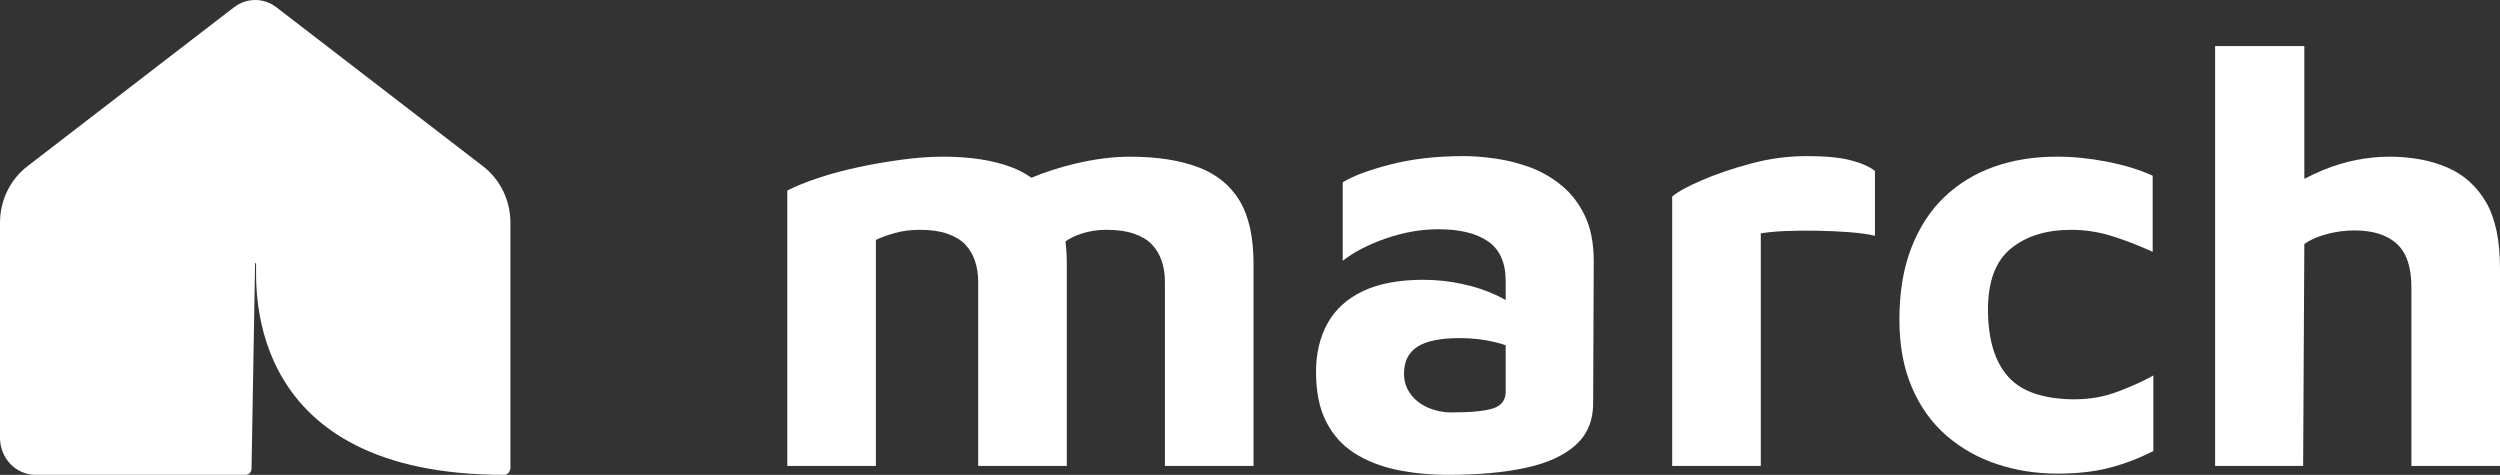
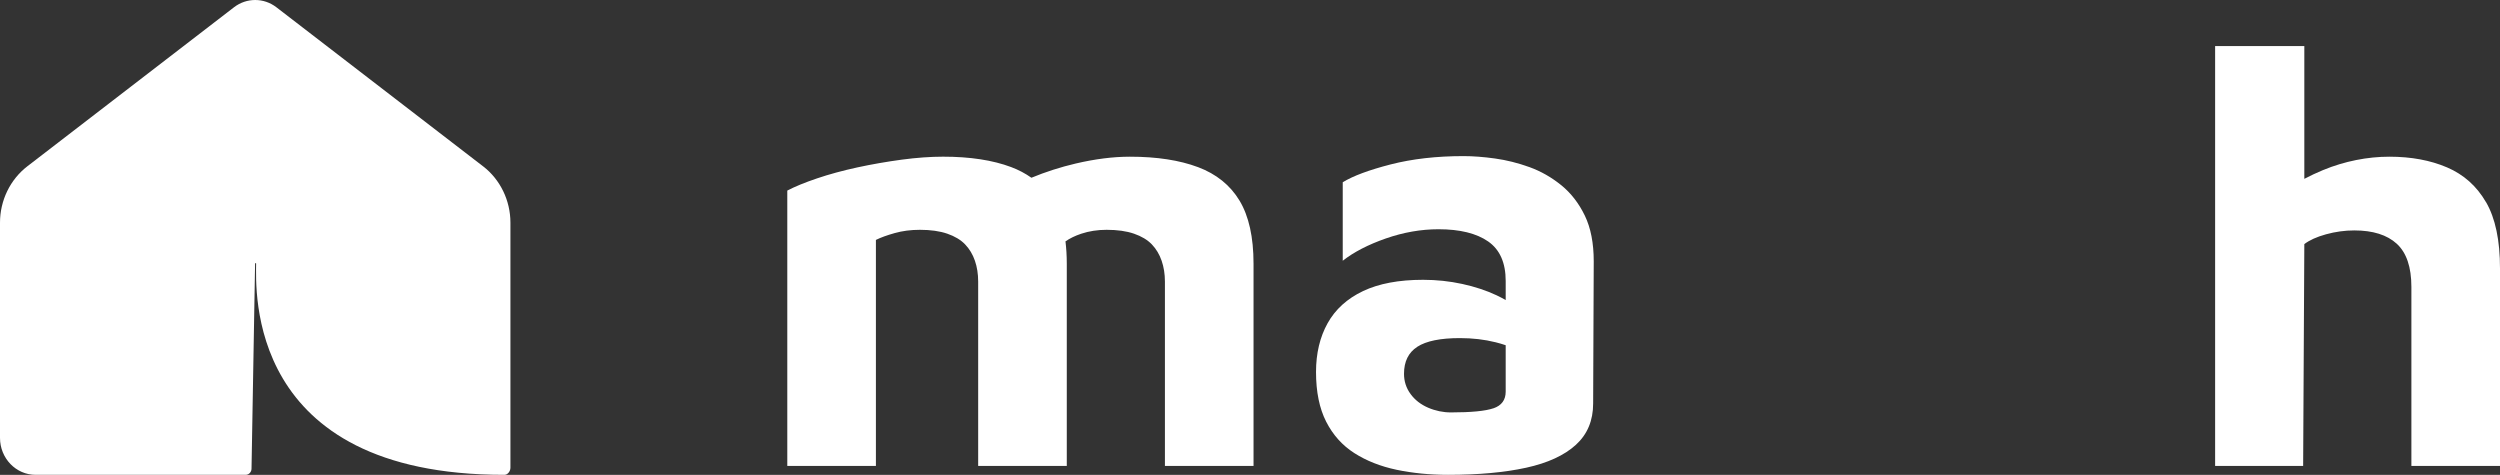
<svg xmlns="http://www.w3.org/2000/svg" id="Layer_2" data-name="Layer 2" viewBox="0 0 974.19 185.04">
  <rect x="0" y="0" width="974.19" height="185.04" fill="#333333" stroke="none" />
  <defs>
    <style>
      .cls-1 {
        fill: #fff;
      }
    </style>
  </defs>
  <g id="Layer_1-2" data-name="Layer 1">
    <g>
      <path class="cls-1" d="M188.23,64.8L107.7,2.83c-4.91-3.77-11.6-3.77-16.51,0L10.67,64.79c-6.71,5.16-10.67,13.33-10.67,22v83.83c0,7.96,6.21,14.41,13.87,14.41h81.83c1.26,0,2.29-1.05,2.31-2.36l1.39-79.93c0-.23.4-.3.4-.07,0,9.91-4.33,82.36,96.63,82.36,1.34.09,2.47-1.36,2.47-2.76v-95.48c0-8.67-3.96-16.84-10.67-22Z" />
      <g>
        <path class="cls-1" d="M466.81,65.12c-7.19-2.7-16.03-4.06-26.54-4.06-6.49,0-13.52.89-21.09,2.66-6,1.41-11.75,3.26-17.26,5.54-2.34-1.65-4.95-3.05-7.88-4.15-7.18-2.7-16.03-4.06-26.54-4.06-4.94,0-10.31.39-16.1,1.16-5.79.78-11.55,1.78-17.26,3.01-5.72,1.24-10.97,2.67-15.76,4.29-4.79,1.62-8.65,3.21-11.59,4.75v107.29h34.53v-88.06c1.85-.93,4.29-1.81,7.3-2.66,3.01-.85,6.29-1.28,9.85-1.28,4.17,0,7.72.5,10.66,1.51,2.93,1.01,5.25,2.4,6.95,4.17,1.7,1.78,2.97,3.9,3.82,6.37.85,2.47,1.27,5.18,1.27,8.11v71.84h34.53v-78.79c0-3.1-.18-5.99-.51-8.7,1.68-1.18,3.73-2.18,6.19-3,3.01-1,6.3-1.51,9.85-1.51,4.17,0,7.73.5,10.66,1.51,2.93,1.01,5.25,2.4,6.95,4.17,1.7,1.78,2.97,3.9,3.82,6.37.85,2.47,1.28,5.18,1.28,8.11v71.84h34.53v-78.79c0-10.35-1.82-18.54-5.44-24.56-3.63-6.03-9.04-10.39-16.22-13.09Z" />
        <path class="cls-1" d="M608.4,72.19c-3.79-3.09-7.92-5.44-12.4-7.07-4.49-1.62-8.96-2.74-13.44-3.36-4.48-.62-8.57-.93-12.28-.93-10.51,0-19.97,1.08-28.39,3.24-8.42,2.17-14.64,4.48-18.66,6.95v30.59c4.32-3.4,9.93-6.29,16.8-8.69,6.87-2.39,13.71-3.59,20.51-3.59,8.34,0,14.79,1.59,19.35,4.75,4.56,3.17,6.84,8.31,6.84,15.41v7.43c-1.11-.64-2.31-1.26-3.59-1.87-3.94-1.85-8.38-3.32-13.32-4.4-4.95-1.08-10.04-1.62-15.29-1.62-9.42,0-17.23,1.47-23.4,4.4-6.18,2.94-10.78,7.11-13.79,12.51-3.01,5.41-4.52,11.74-4.52,19,0,7.73,1.31,14.18,3.94,19.35,2.63,5.18,6.3,9.27,11.01,12.28,4.71,3.01,10.2,5.17,16.46,6.49,6.26,1.31,12.94,1.97,20.04,1.97,11.89,0,22.05-.93,30.47-2.78,8.42-1.85,14.87-4.83,19.35-8.92,4.48-4.09,6.72-9.46,6.72-16.11l.23-55.38c0-7.1-1.16-13.05-3.48-17.84-2.32-4.79-5.37-8.73-9.15-11.82ZM581.98,159.09c-3.17,1.08-8.69,1.62-16.57,1.62-3.09,0-6.06-.62-8.92-1.85-2.86-1.24-5.14-3.01-6.83-5.33-1.7-2.32-2.55-4.94-2.55-7.88,0-4.79,1.74-8.3,5.21-10.54,3.48-2.24,9-3.36,16.57-3.36,4.94,0,9.58.54,13.9,1.62,1.38.34,2.69.73,3.94,1.16v18.08c0,3.24-1.59,5.41-4.75,6.49Z" />
-         <path class="cls-1" d="M703.99,60.83c-7.26,0-14.48.97-21.67,2.9-7.18,1.93-13.56,4.09-19.12,6.49-5.56,2.4-9.42,4.52-11.59,6.37v104.97h34.53v-90.61c2.63-.46,5.87-.77,9.73-.93,3.86-.15,7.96-.19,12.28-.12,4.32.08,8.5.27,12.51.58,4.01.31,7.33.77,9.96,1.39v-25.26c-2.16-1.7-5.33-3.09-9.5-4.17-4.17-1.08-9.89-1.62-17.15-1.62Z" />
-         <path class="cls-1" d="M808.73,155.61c-12.2,0-20.93-2.93-26.18-8.81-5.25-5.87-7.88-14.6-7.88-26.19,0-10.97,2.97-18.89,8.92-23.75,5.95-4.87,13.79-7.3,23.52-7.3,5.4,0,10.7.81,15.87,2.43,5.17,1.62,10.46,3.67,15.87,6.14v-29.66c-5.1-2.32-11.01-4.13-17.72-5.45-6.72-1.31-13.25-1.97-19.58-1.97-8.96,0-17.15,1.31-24.56,3.94-7.41,2.63-13.87,6.57-19.35,11.82-5.49,5.25-9.77,11.86-12.86,19.81-3.09,7.96-4.63,17.26-4.63,27.92,0,10.04,1.62,18.85,4.87,26.42,3.25,7.57,7.73,13.83,13.44,18.77,5.71,4.95,12.28,8.65,19.7,11.12,7.41,2.47,15.29,3.71,23.64,3.71,7.73,0,14.52-.77,20.39-2.32,5.87-1.54,11.51-3.71,16.92-6.49v-29.43c-3.87,2.17-8.46,4.25-13.79,6.26-5.33,2.01-10.85,3.01-16.57,3.01Z" />
        <path class="cls-1" d="M968.74,78.79c-3.63-6.26-8.69-10.78-15.18-13.56-6.49-2.78-13.98-4.17-22.48-4.17s-17.42,1.74-25.84,5.21c-2.54,1.05-4.97,2.2-7.3,3.42V17.96h-34.76v163.6h34.3l.46-86.44c2.01-1.54,4.83-2.82,8.46-3.82,3.63-1,7.3-1.51,11.01-1.51,7.26,0,12.78,1.74,16.57,5.21,3.78,3.48,5.68,9.08,5.68,16.8v69.75h34.53v-76.94c0-10.97-1.81-19.58-5.44-25.84Z" />
      </g>
    </g>
  </g>
</svg>